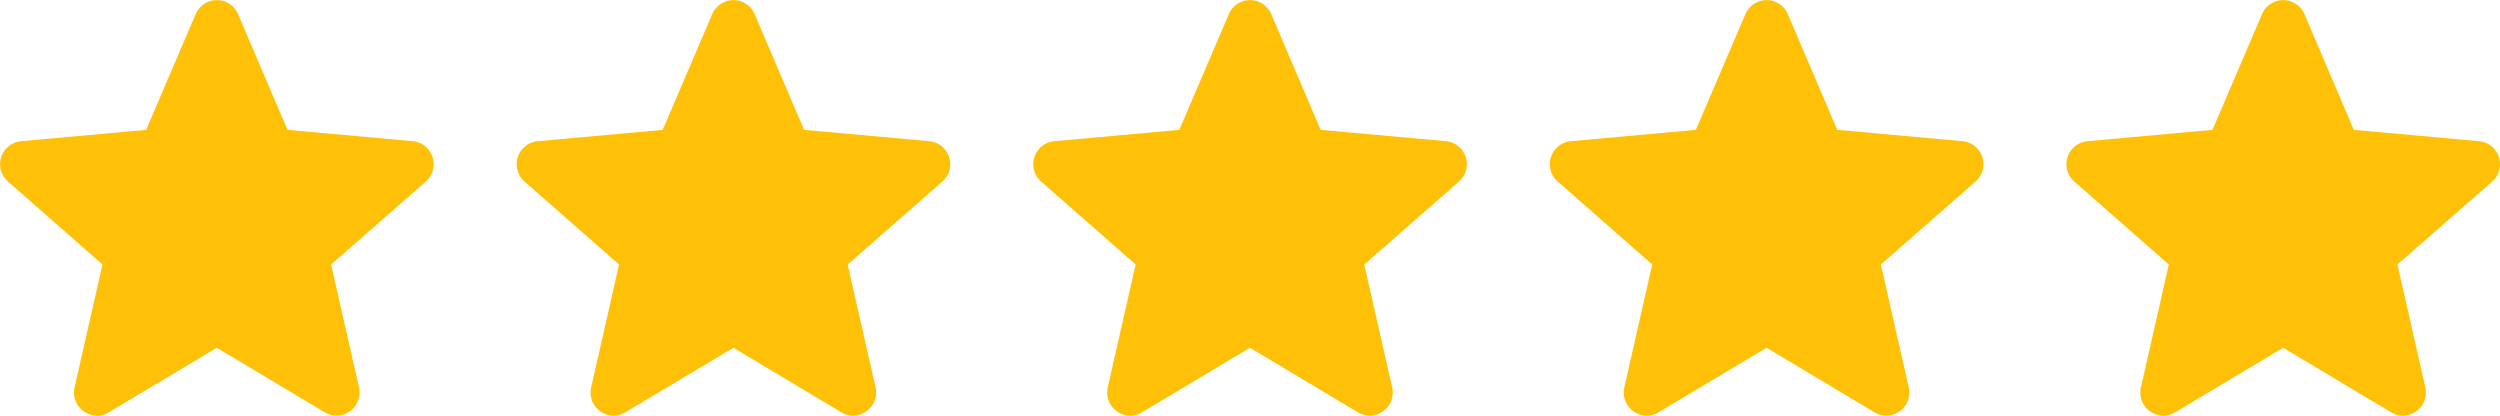
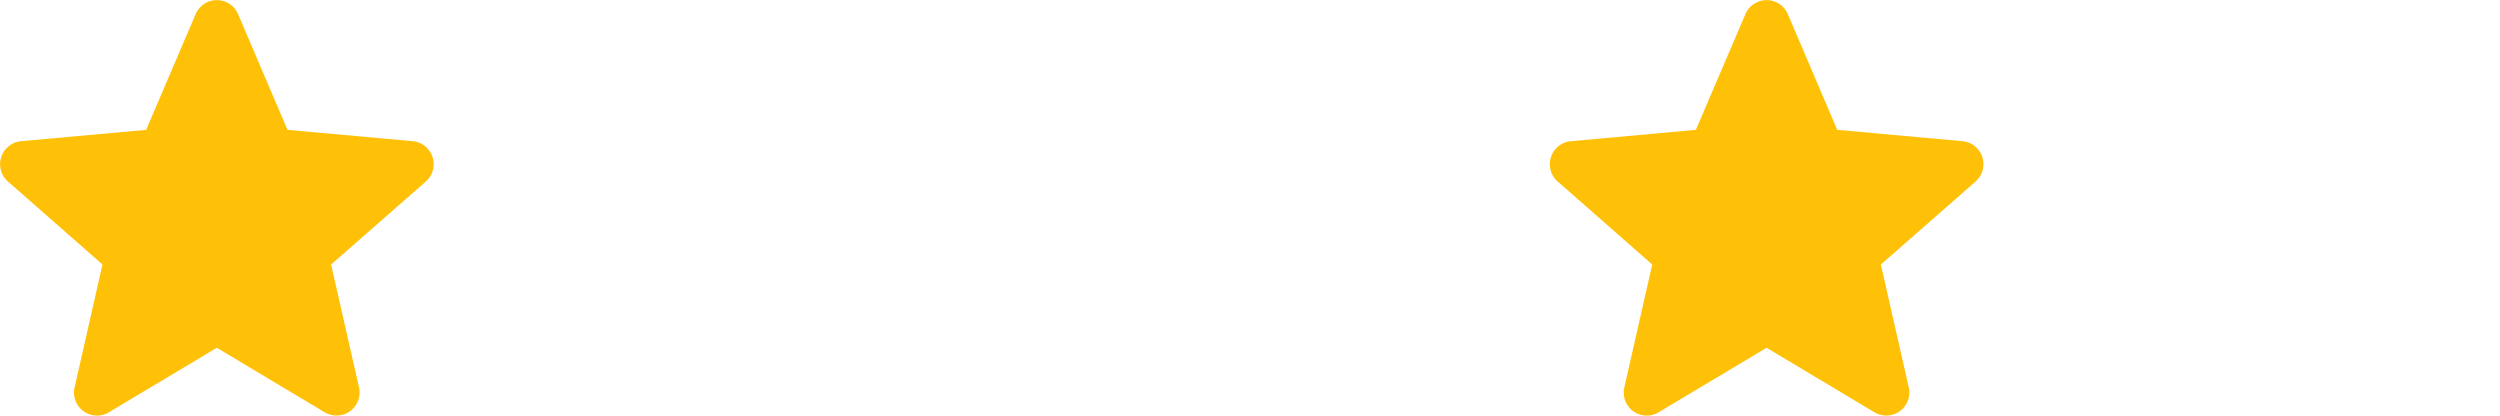
<svg xmlns="http://www.w3.org/2000/svg" width="82.767" height="13.759" viewBox="0 0 82.767 13.759">
  <g id="Group_10901" data-name="Group 10901" transform="translate(-1209 -8798.536)">
    <path id="star_1_" data-name="star (1)" d="M14.32,5.691a.762.762,0,0,0-.657-.525L9.519,4.791,7.88.955a.763.763,0,0,0-1.4,0L4.838,4.791.694,5.167A.764.764,0,0,0,.261,6.5L3.393,9.249l-.924,4.069a.762.762,0,0,0,1.135.824l3.574-2.136,3.573,2.136a.763.763,0,0,0,1.135-.824l-.924-4.069L14.1,6.5A.763.763,0,0,0,14.32,5.691Zm0,0" transform="translate(1209 8798.044)" fill="#ffc107" />
-     <path id="star_1_2" data-name="star (1)" d="M14.32,5.691a.762.762,0,0,0-.657-.525L9.519,4.791,7.88.955a.763.763,0,0,0-1.4,0L4.838,4.791.694,5.167A.764.764,0,0,0,.261,6.5L3.393,9.249l-.924,4.069a.762.762,0,0,0,1.135.824l3.574-2.136,3.573,2.136a.763.763,0,0,0,1.135-.824l-.924-4.069L14.1,6.5A.763.763,0,0,0,14.32,5.691Zm0,0" transform="translate(1226.102 8798.044)" fill="#ffc107" />
-     <path id="star_1_3" data-name="star (1)" d="M14.32,5.691a.762.762,0,0,0-.657-.525L9.519,4.791,7.88.955a.763.763,0,0,0-1.4,0L4.838,4.791.694,5.167A.764.764,0,0,0,.261,6.5L3.393,9.249l-.924,4.069a.762.762,0,0,0,1.135.824l3.574-2.136,3.573,2.136a.763.763,0,0,0,1.135-.824l-.924-4.069L14.1,6.5A.763.763,0,0,0,14.32,5.691Zm0,0" transform="translate(1243.205 8798.044)" fill="#ffc107" />
    <path id="star_1_4" data-name="star (1)" d="M14.32,5.691a.762.762,0,0,0-.657-.525L9.519,4.791,7.88.955a.763.763,0,0,0-1.4,0L4.838,4.791.694,5.167A.764.764,0,0,0,.261,6.5L3.393,9.249l-.924,4.069a.762.762,0,0,0,1.135.824l3.574-2.136,3.573,2.136a.763.763,0,0,0,1.135-.824l-.924-4.069L14.1,6.5A.763.763,0,0,0,14.32,5.691Zm0,0" transform="translate(1260.307 8798.044)" fill="#ffc107" />
-     <path id="star_1_5" data-name="star (1)" d="M14.32,5.691a.762.762,0,0,0-.657-.525L9.519,4.791,7.88.955a.763.763,0,0,0-1.4,0L4.838,4.791.694,5.167A.764.764,0,0,0,.261,6.5L3.393,9.249l-.924,4.069a.762.762,0,0,0,1.135.824l3.574-2.136,3.573,2.136a.763.763,0,0,0,1.135-.824l-.924-4.069L14.1,6.5A.763.763,0,0,0,14.32,5.691Zm0,0" transform="translate(1277.41 8798.044)" fill="#ffc107" />
  </g>
</svg>